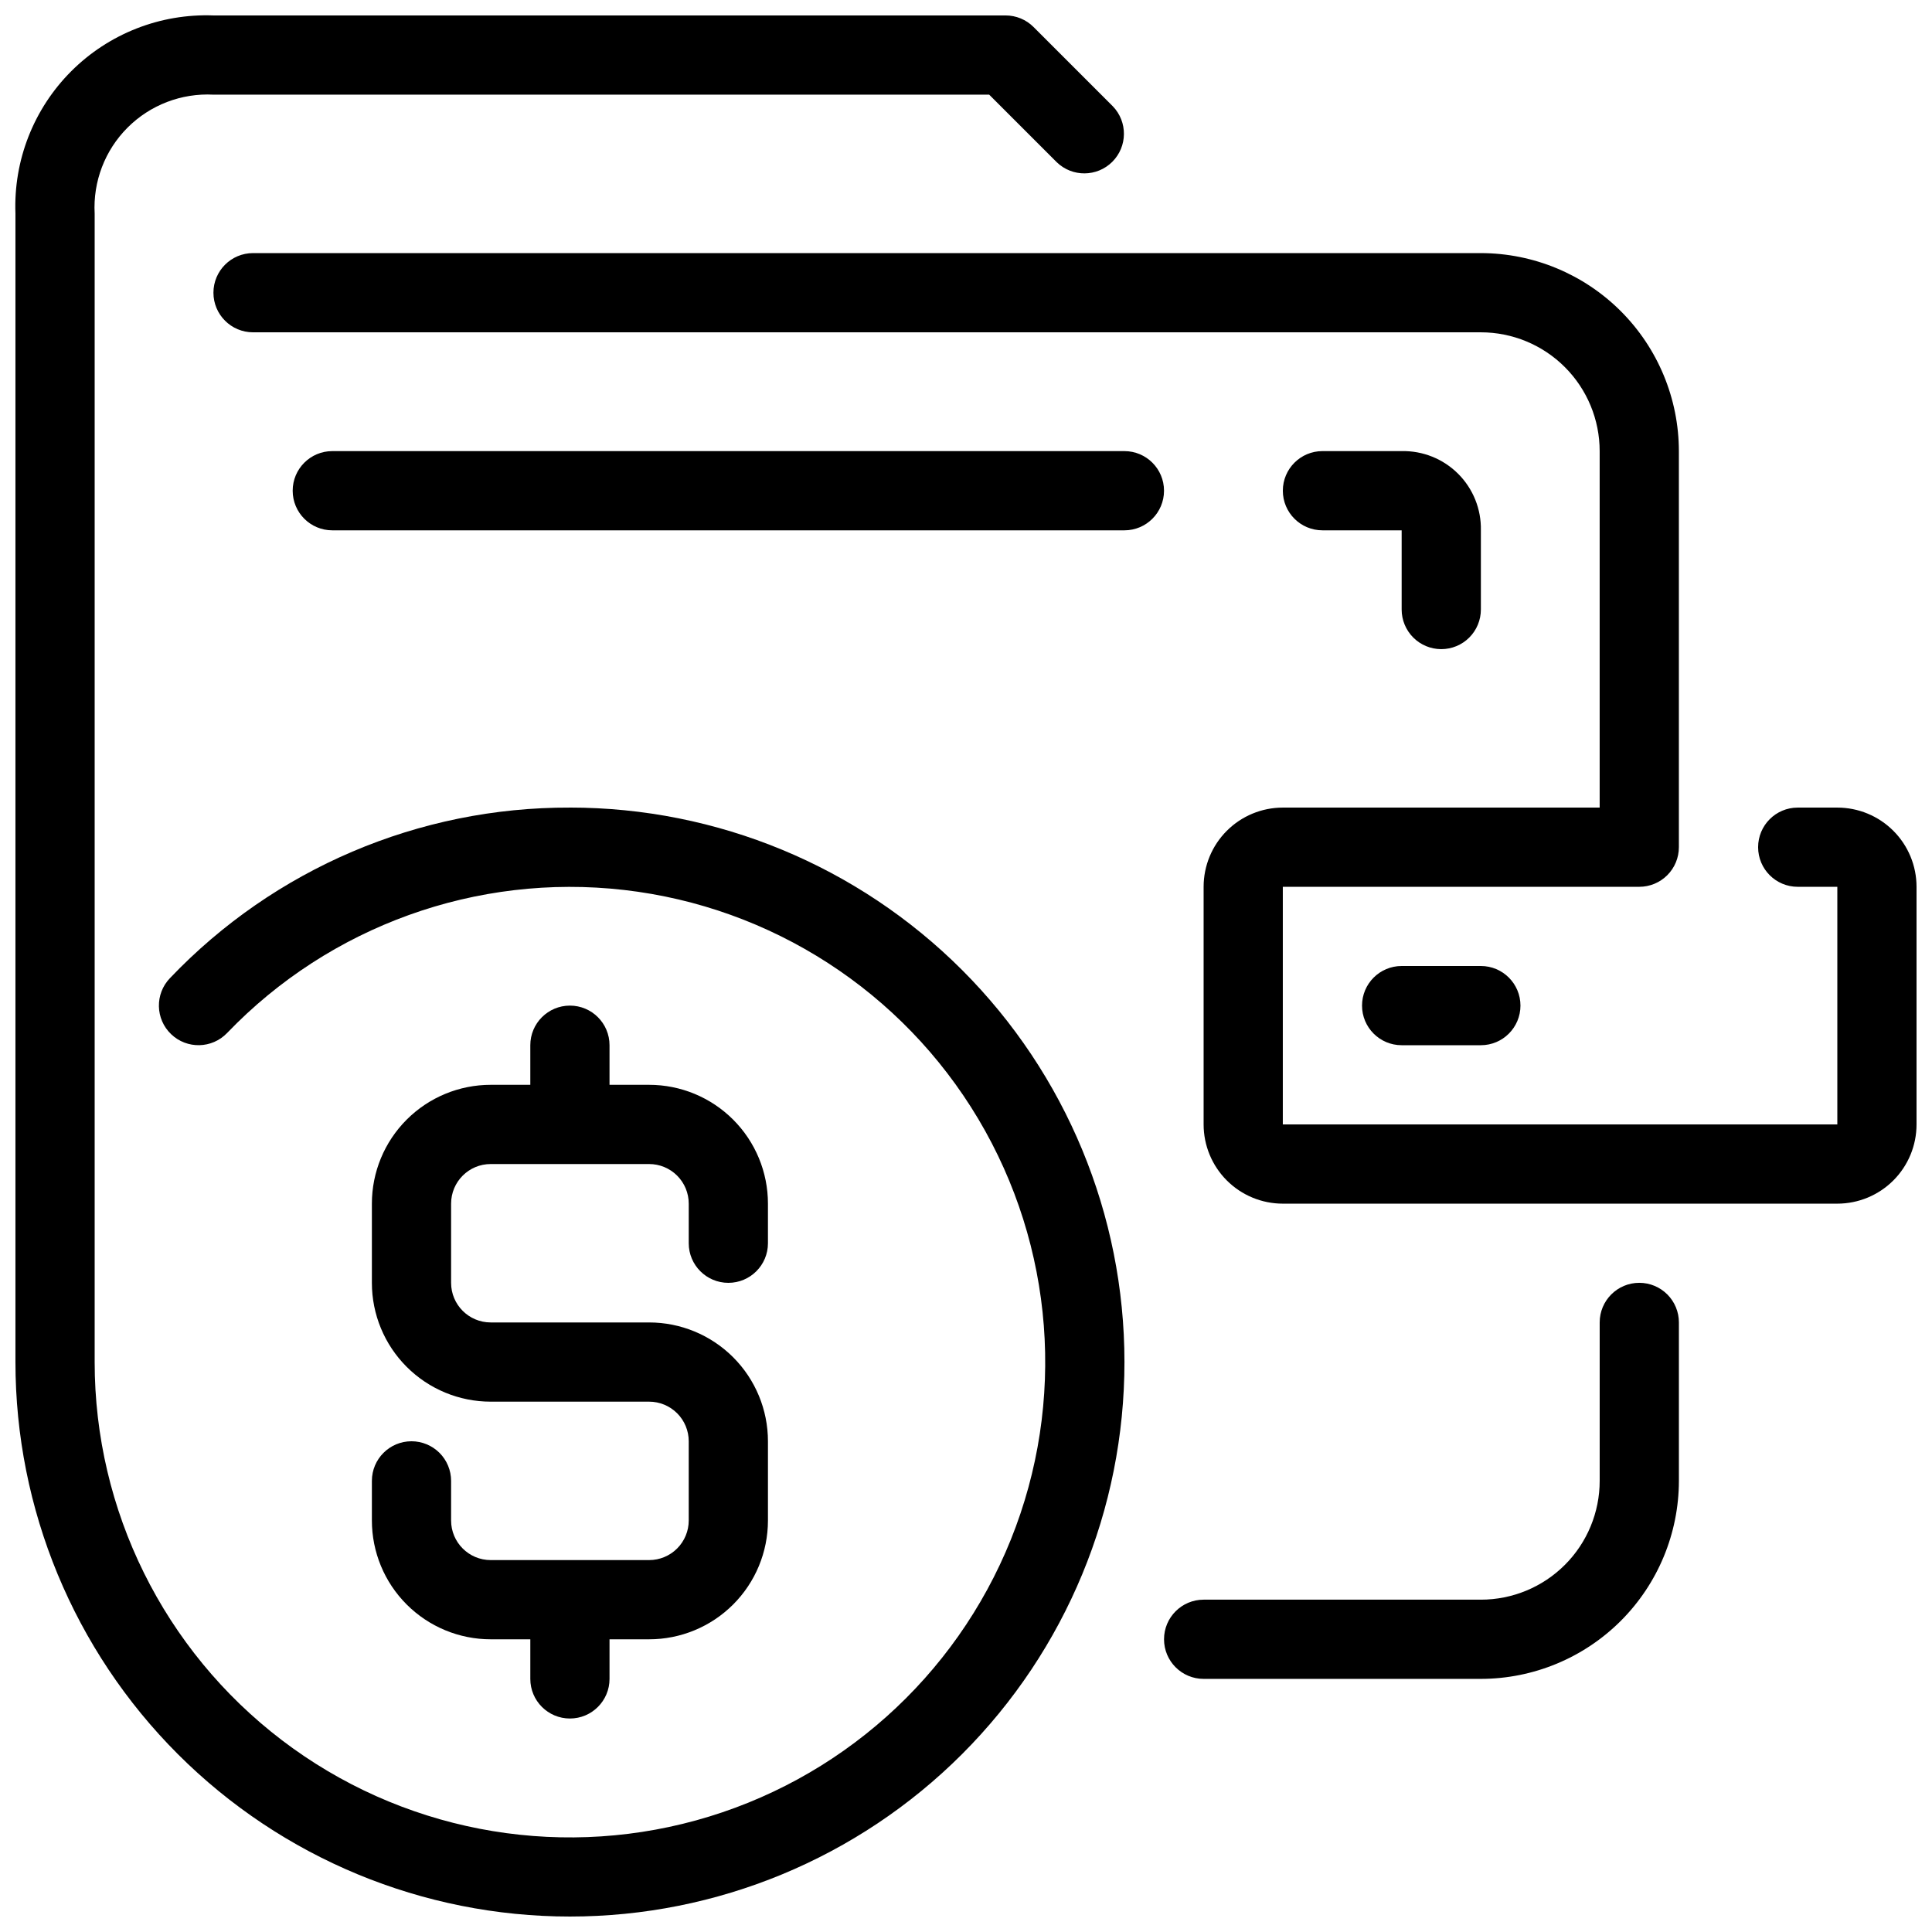
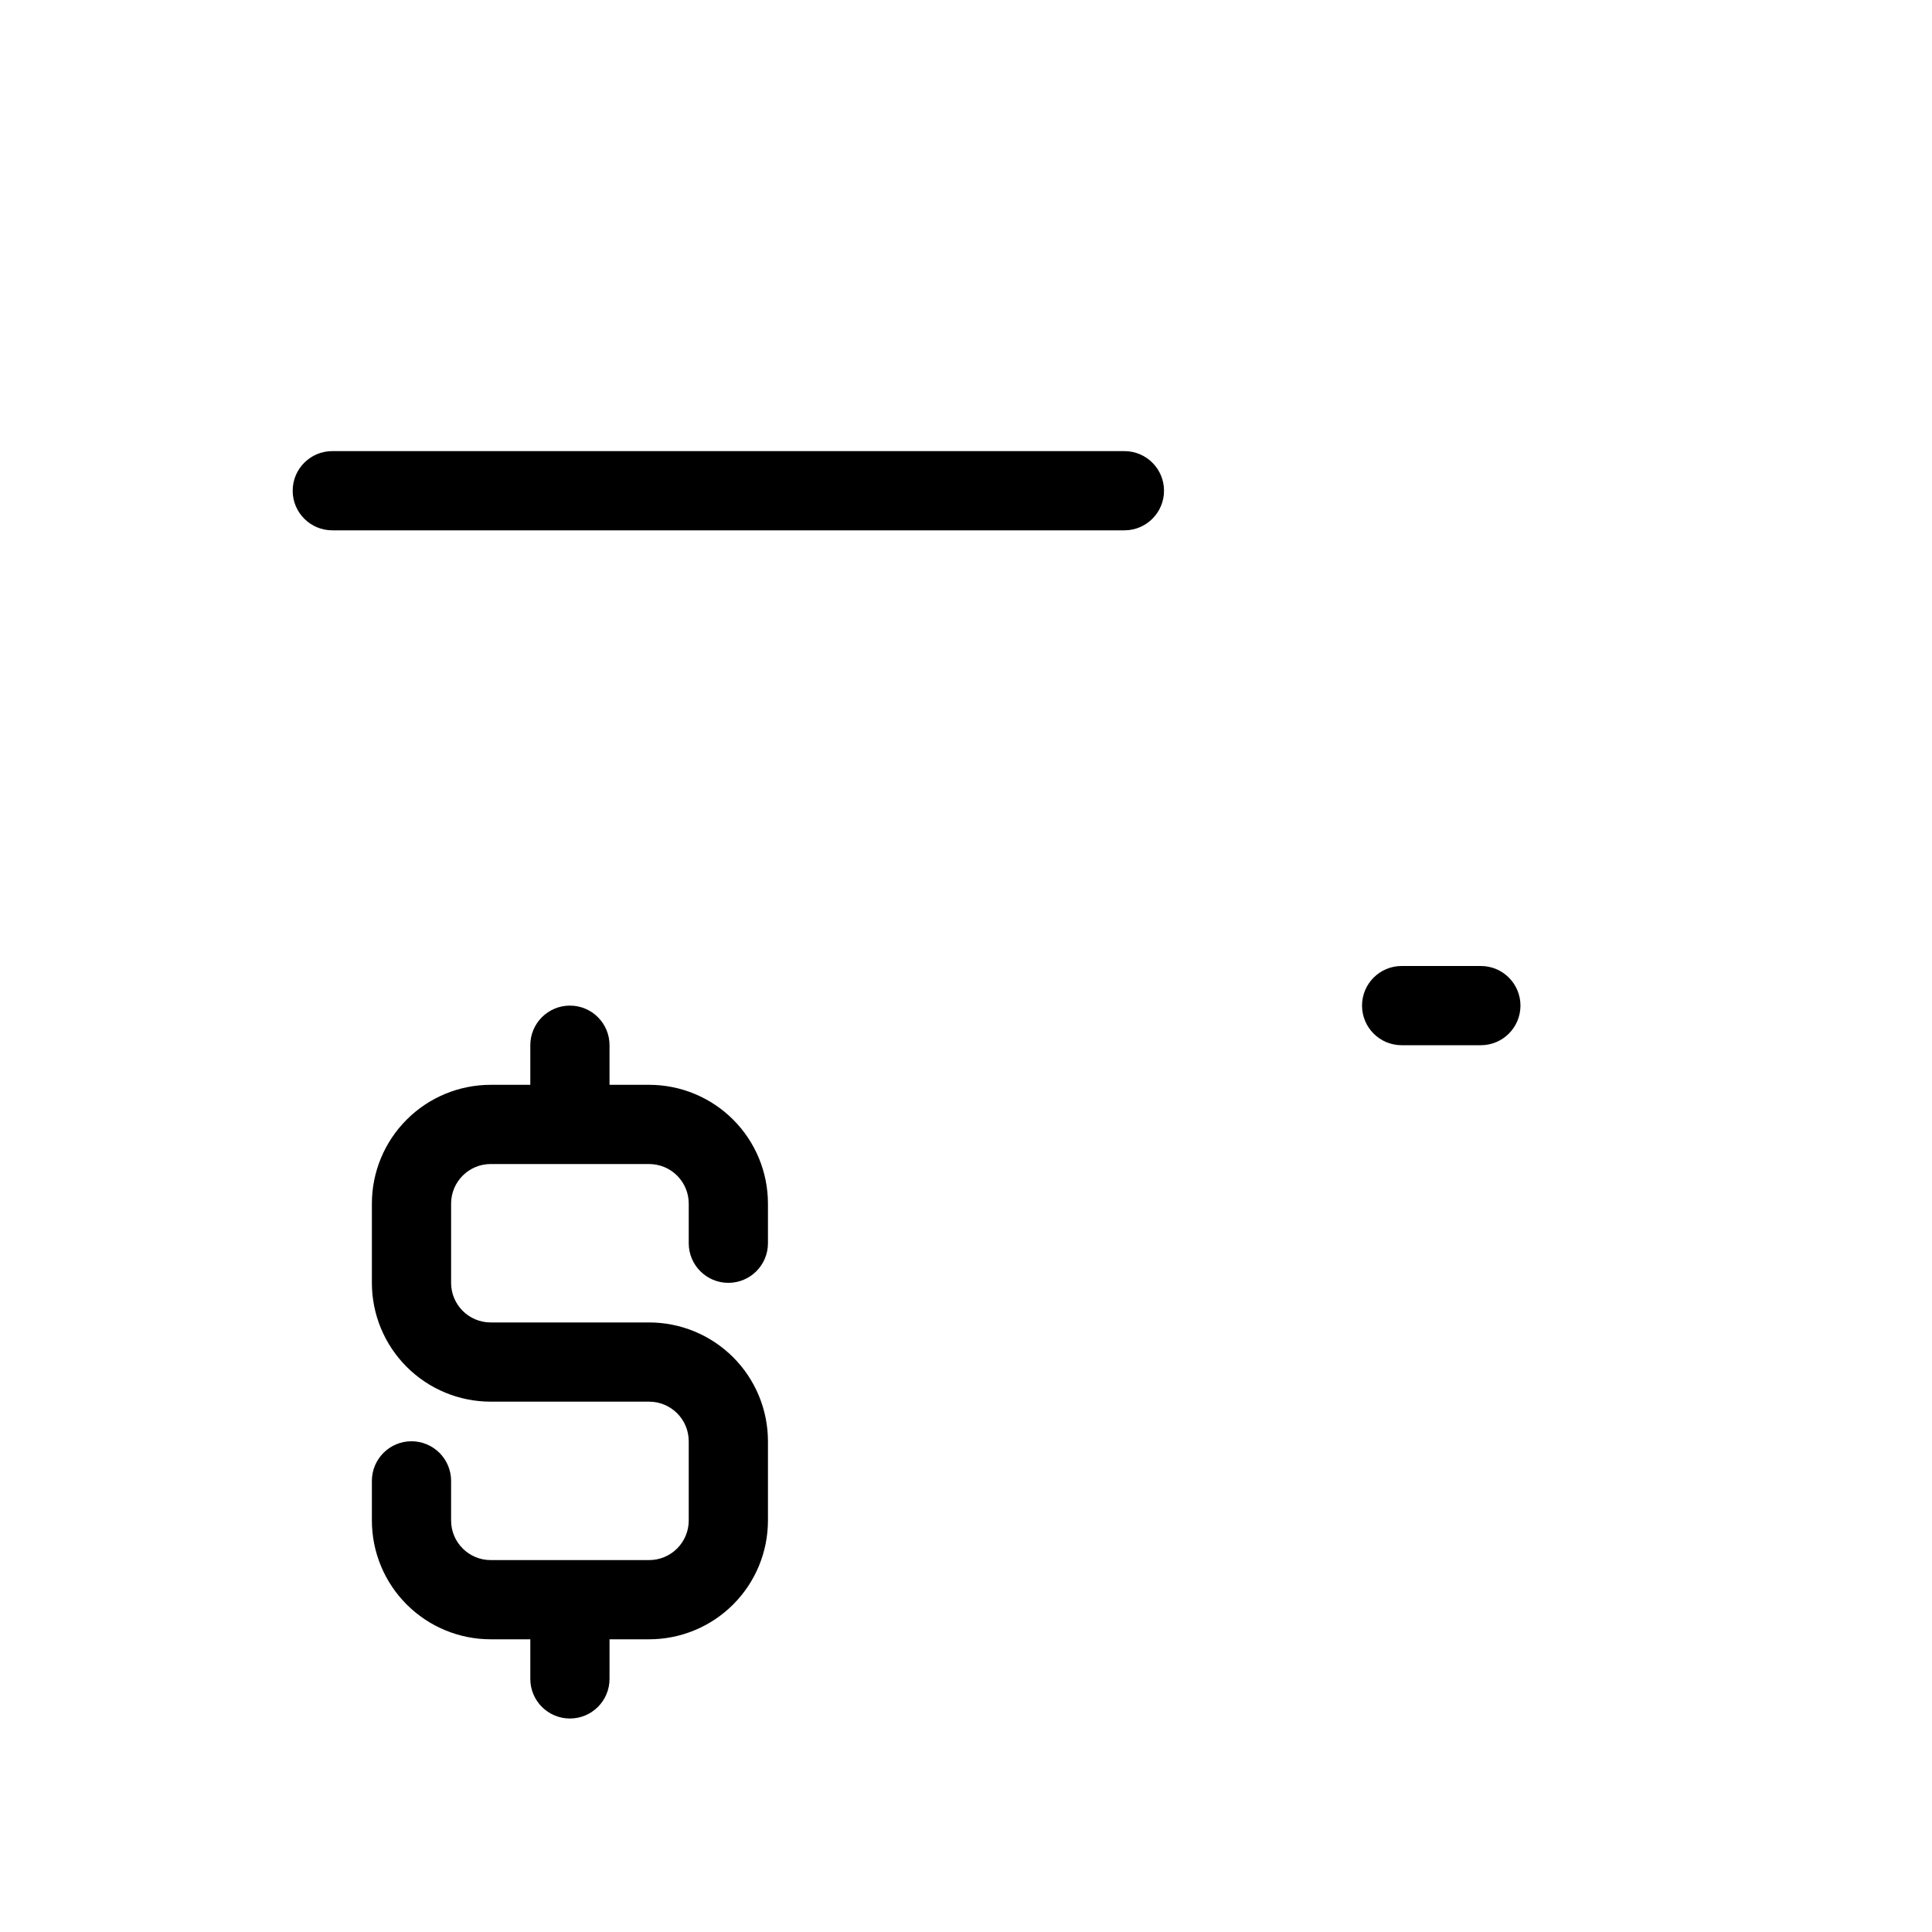
<svg xmlns="http://www.w3.org/2000/svg" width="800px" height="800px" version="1.1" viewBox="144 144 512 512">
  <defs>
    <clipPath id="b">
      <path d="m200 211h451.9v252h-451.9z" />
    </clipPath>
    <clipPath id="a">
      <path d="m148.09 148.09h293.91v503.81h-293.91z" />
    </clipPath>
  </defs>
-   <path d="m578.43 483.96c-5.797 0-10.496 4.699-10.496 10.496v41.984c0 8.352-3.316 16.363-9.223 22.266-5.902 5.906-13.914 9.223-22.266 9.223h-73.469c-5.797 0-10.496 4.699-10.496 10.496 0 5.797 4.699 10.496 10.496 10.496h73.473-0.004c13.914-0.016 27.254-5.551 37.094-15.387 9.836-9.84 15.371-23.18 15.387-37.094v-41.984c0-2.781-1.105-5.453-3.074-7.422-1.969-1.965-4.637-3.074-7.422-3.074z" />
  <g clip-path="url(#b)">
-     <path d="m630.91 358.02h-10.496c-5.797 0-10.496 4.699-10.496 10.496s4.699 10.496 10.496 10.496h10.496v62.977h-146.95v-62.977h94.465c2.785 0 5.453-1.105 7.422-3.074s3.074-4.641 3.074-7.422v-104.96c-0.016-13.914-5.551-27.254-15.387-37.09-9.84-9.84-23.18-15.375-37.094-15.391h-325.38c-5.797 0-10.496 4.699-10.496 10.496s4.699 10.496 10.496 10.496h325.38c8.352 0 16.363 3.316 22.266 9.223 5.906 5.906 9.223 13.914 9.223 22.266v94.465h-83.969c-5.566 0-10.906 2.211-14.84 6.148-3.938 3.934-6.148 9.273-6.148 14.844v62.977c0 5.566 2.211 10.906 6.148 14.844 3.934 3.934 9.273 6.148 14.84 6.148h146.95c5.57 0 10.906-2.215 14.844-6.148 3.938-3.938 6.148-9.277 6.148-14.844v-62.977c0-5.57-2.211-10.91-6.148-14.844-3.938-3.938-9.273-6.148-14.844-6.148z" />
-   </g>
+     </g>
  <path d="m515.45 400c-5.797 0-10.496 4.699-10.496 10.496s4.699 10.496 10.496 10.496h20.992c5.797 0 10.496-4.699 10.496-10.496s-4.699-10.496-10.496-10.496z" />
-   <path d="m525.95 316.03c2.785 0 5.457-1.105 7.422-3.074 1.969-1.969 3.074-4.641 3.074-7.422v-20.992c0.121-5.606-2.055-11.012-6.016-14.977-3.965-3.961-9.371-6.137-14.977-6.016h-20.992c-5.797 0-10.496 4.699-10.496 10.496s4.699 10.496 10.496 10.496h20.992v20.992c0 2.781 1.109 5.453 3.074 7.422 1.969 1.969 4.641 3.074 7.422 3.074z" />
  <path d="m441.98 263.55h-209.92c-5.797 0-10.496 4.699-10.496 10.496s4.699 10.496 10.496 10.496h209.92c5.797 0 10.496-4.699 10.496-10.496s-4.699-10.496-10.496-10.496z" />
  <g clip-path="url(#a)">
-     <path d="m295.04 358.02c-40.047-0.141-78.387 16.207-106.01 45.207-4.012 4.184-3.871 10.828 0.316 14.84 4.184 4.012 10.828 3.871 14.84-0.316 27.227-28.352 66.129-42.371 105.18-37.902 39.055 4.473 73.781 26.922 93.895 60.695 20.109 33.773 23.301 75 8.625 111.46-14.676 36.469-45.535 63.992-83.438 74.418-37.898 10.426-78.496 2.559-109.76-21.27s-49.609-60.887-49.602-100.2v-304.33c-0.465-8.488 2.699-16.777 8.707-22.793 6.008-6.016 14.289-9.195 22.781-8.746h205.57l17.918 17.918c4.117 3.977 10.664 3.918 14.715-0.129 4.047-4.051 4.106-10.594 0.125-14.715l-20.992-20.992c-1.965-1.969-4.637-3.074-7.418-3.074h-209.92c-14.074-0.531-27.734 4.824-37.695 14.785-9.961 9.961-15.316 23.621-14.785 37.695v304.38c0 38.973 15.48 76.352 43.039 103.91 27.559 27.559 64.934 43.039 103.91 43.039 38.973 0 76.348-15.48 103.91-43.039 27.555-27.555 43.039-64.934 43.039-103.91 0-38.969-15.484-76.348-43.039-103.9-27.559-27.559-64.934-43.039-103.91-43.039z" />
-   </g>
+     </g>
  <path d="m253.05 525.95c-5.797 0-10.496 4.699-10.496 10.496v10.496c0 8.352 3.316 16.363 9.223 22.266 5.906 5.906 13.914 9.223 22.266 9.223h10.496v10.496c0 5.797 4.699 10.496 10.496 10.496 5.797 0 10.496-4.699 10.496-10.496v-10.496h10.496c8.352 0 16.359-3.316 22.266-9.223 5.902-5.902 9.223-13.914 9.223-22.266v-20.992c0-8.348-3.32-16.359-9.223-22.266-5.906-5.902-13.914-9.223-22.266-9.223h-41.984c-5.797 0-10.496-4.699-10.496-10.496v-20.988c0-5.797 4.699-10.496 10.496-10.496h41.984c2.781 0 5.453 1.105 7.422 3.074 1.969 1.965 3.074 4.637 3.074 7.422v10.496c0 5.793 4.699 10.492 10.496 10.492 5.797 0 10.496-4.699 10.496-10.492v-10.496c0-8.352-3.32-16.363-9.223-22.266-5.906-5.906-13.914-9.223-22.266-9.223h-10.496v-10.496c0-5.797-4.699-10.496-10.496-10.496-5.797 0-10.496 4.699-10.496 10.496v10.496h-10.496c-8.352 0-16.359 3.316-22.266 9.223-5.906 5.902-9.223 13.914-9.223 22.266v20.992-0.004c0 8.352 3.316 16.363 9.223 22.266 5.906 5.906 13.914 9.223 22.266 9.223h41.984c2.781 0 5.453 1.109 7.422 3.074 1.969 1.969 3.074 4.641 3.074 7.422v20.992c0 2.785-1.105 5.453-3.074 7.422s-4.641 3.074-7.422 3.074h-41.984c-5.797 0-10.496-4.699-10.496-10.496v-10.496c0-2.781-1.105-5.453-3.074-7.422-1.969-1.965-4.641-3.074-7.422-3.074z" />
</svg>